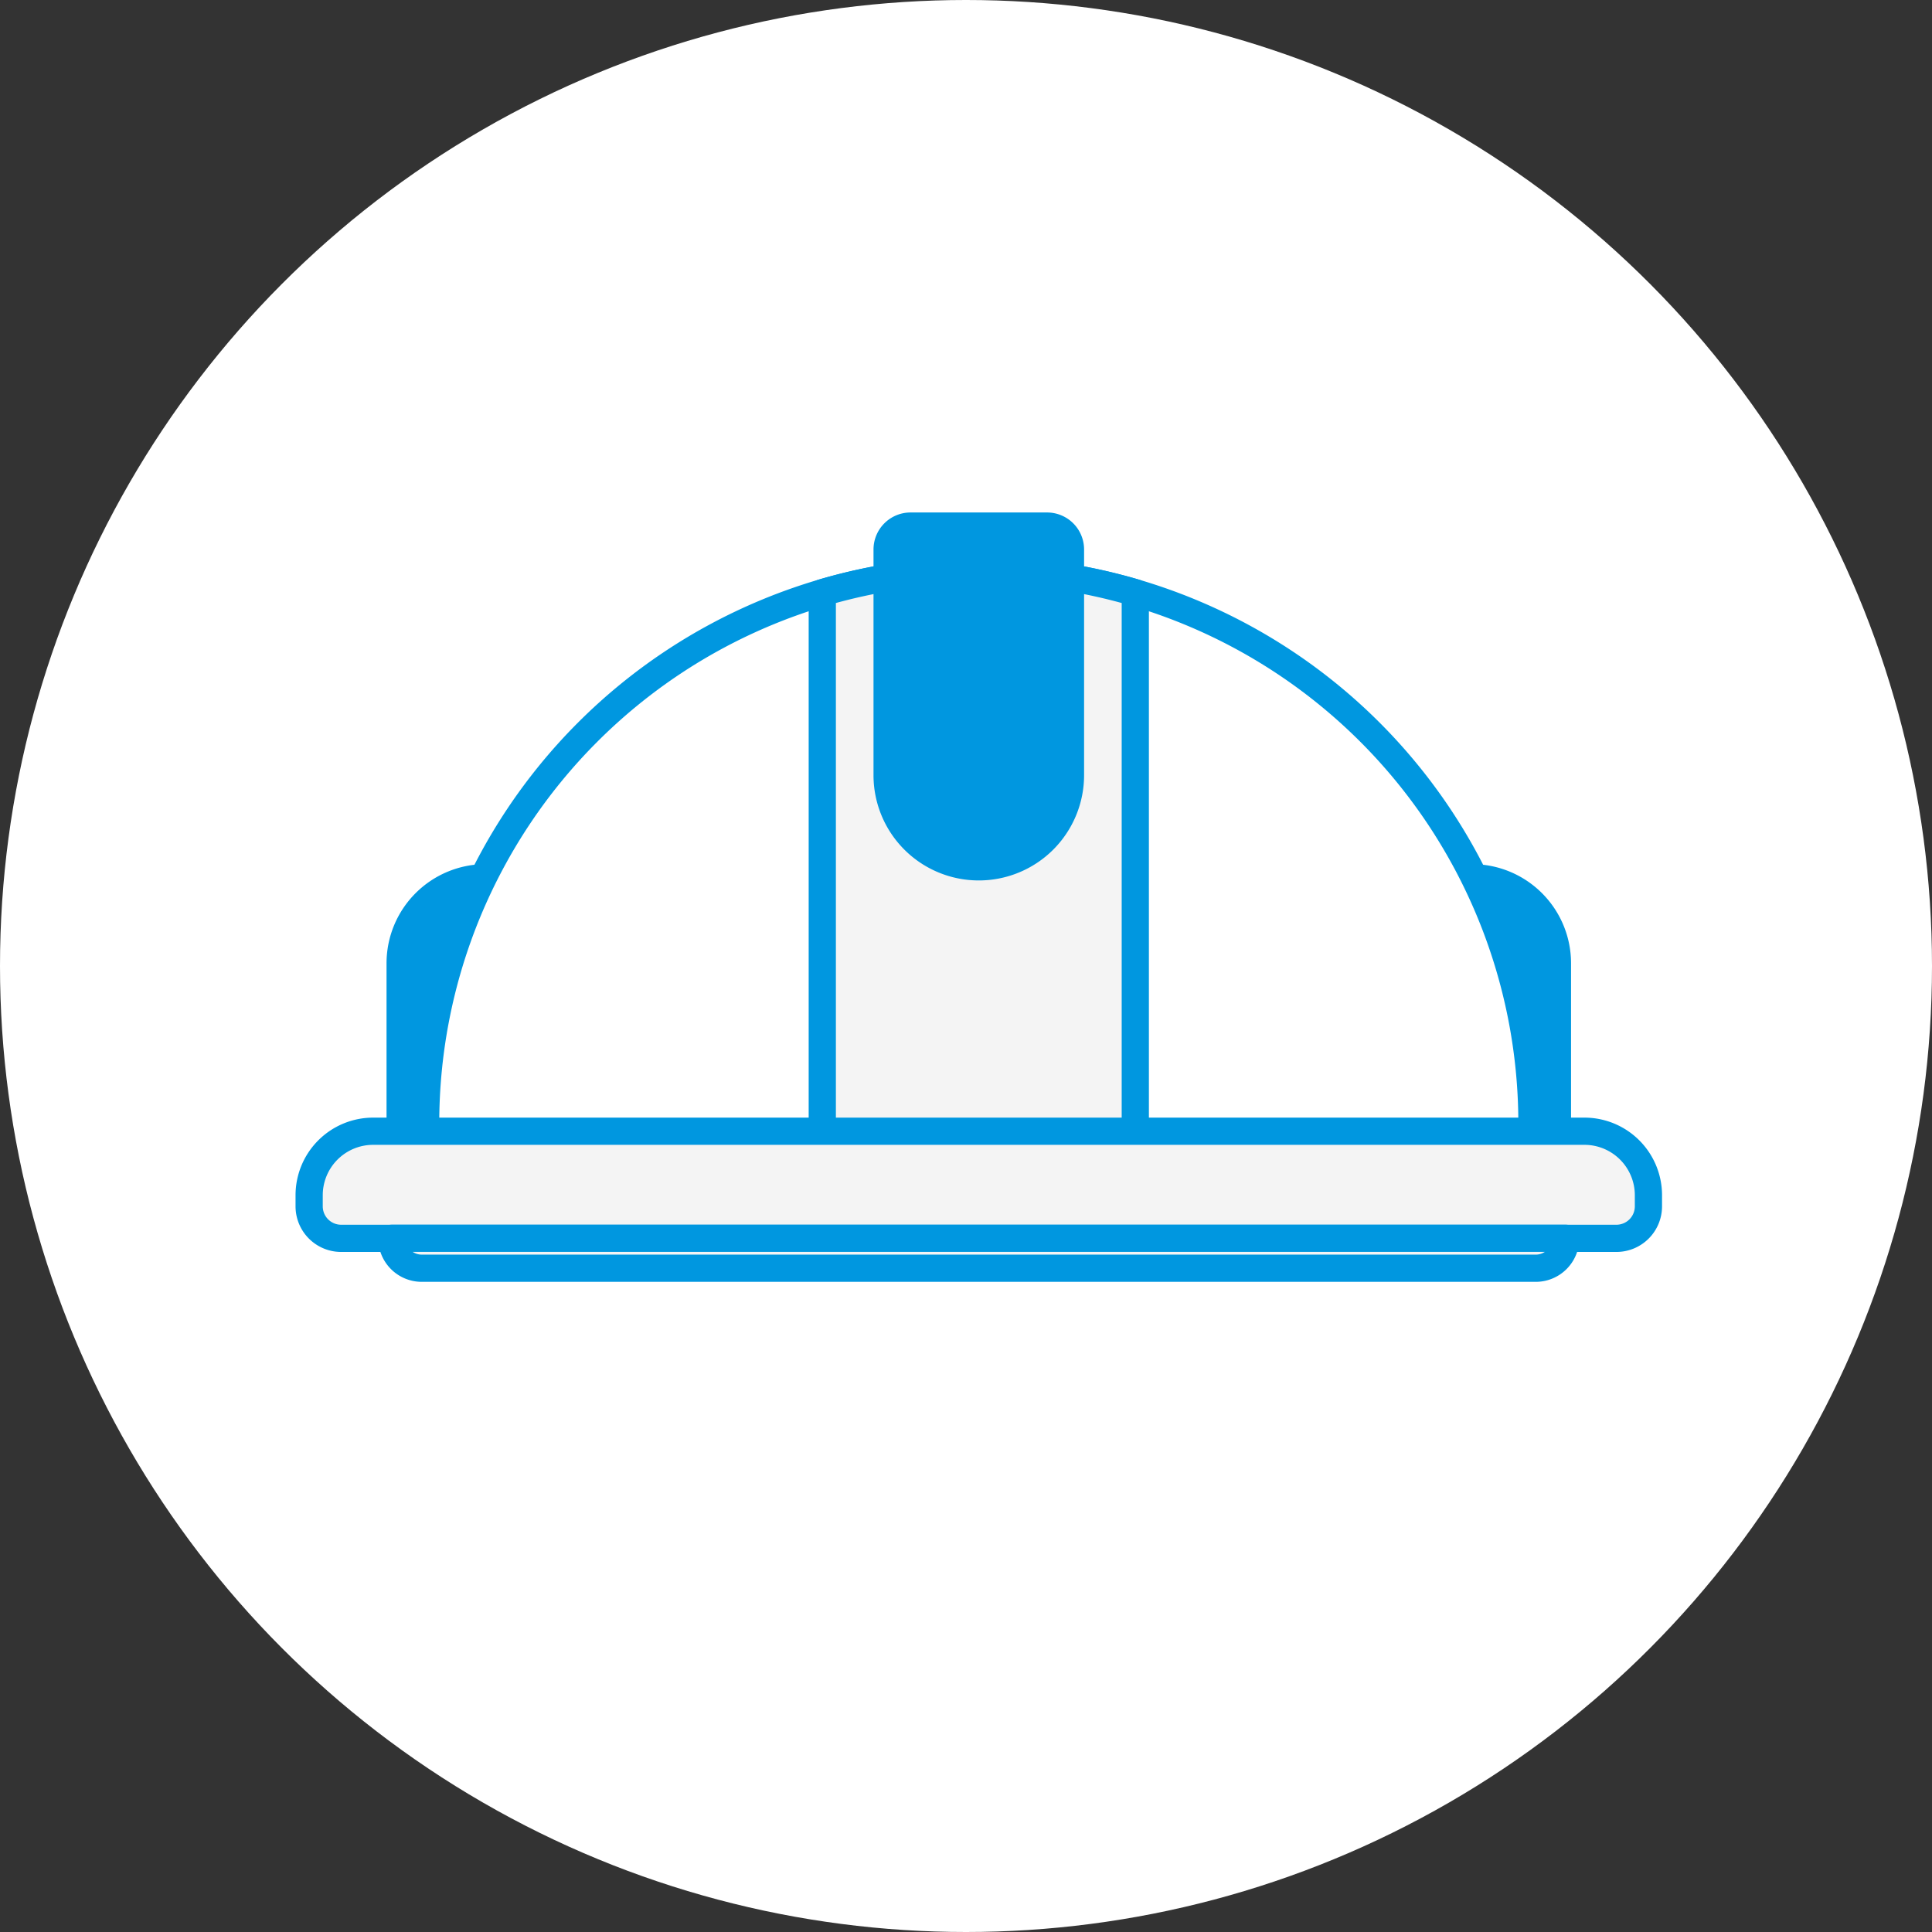
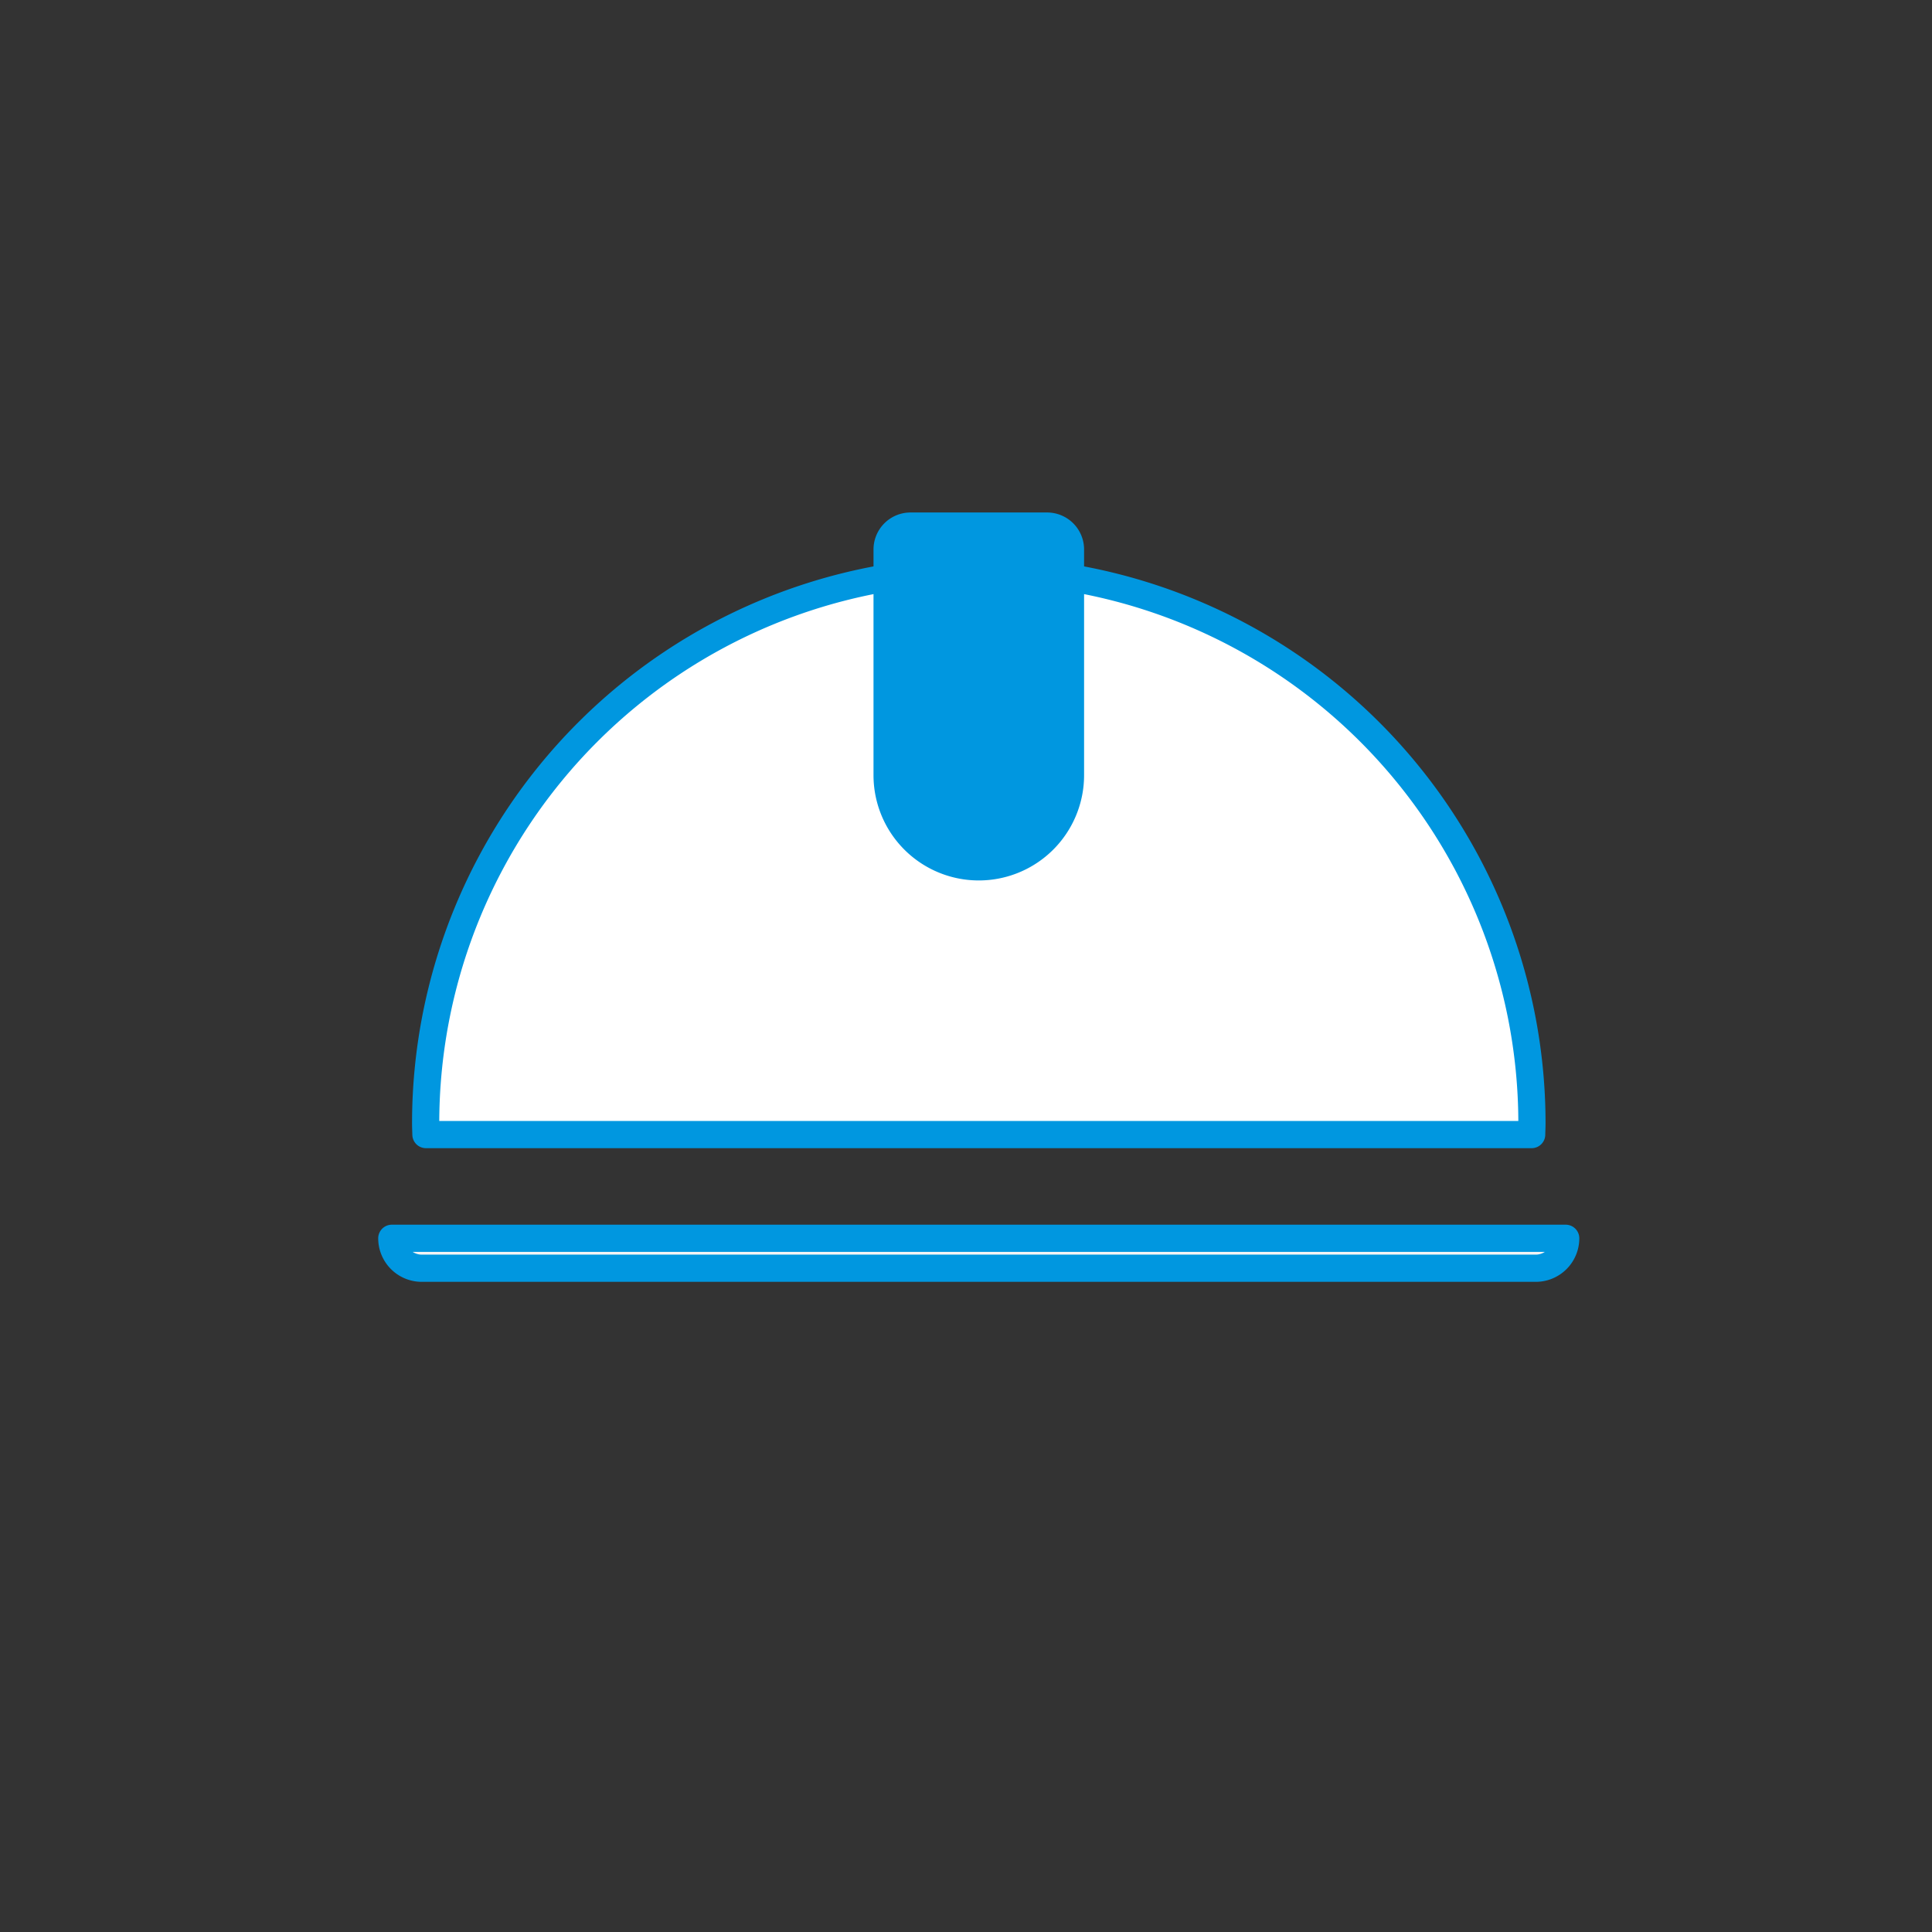
<svg xmlns="http://www.w3.org/2000/svg" width="142" height="142" viewBox="0 0 142 142">
  <rect x="0" y="0" width="142" height="142" fill="#333333" stroke="none" />
  <g id="vrv_icon_installers_white" transform="translate(0.135 -0.215)">
-     <circle id="楕円形_1" data-name="楕円形 1" cx="71" cy="71" r="71" transform="translate(-0.135 0.215)" fill="#fff" />
    <g id="グループ_27" data-name="グループ 27" transform="translate(22.587 38.482)">
      <g id="グループ_25" data-name="グループ 25" transform="translate(6.288 25.845)">
-         <path id="長方形_16" data-name="長方形 16" d="M6.689,0H8.574a0,0,0,0,1,0,0V20.267a0,0,0,0,1,0,0H0a0,0,0,0,1,0,0V6.689A6.689,6.689,0,0,1,6.689,0Z" transform="translate(0 0)" fill="#0097e0" stroke="#0097e0" stroke-linecap="round" stroke-linejoin="round" stroke-width="1.2" />
-         <path id="長方形_17" data-name="長方形 17" d="M0,0H8.574a0,0,0,0,1,0,0V20.267a0,0,0,0,1,0,0H6.689A6.689,6.689,0,0,1,0,13.578V0A0,0,0,0,1,0,0Z" transform="translate(85.86 20.267) rotate(180)" fill="#0097e0" stroke="#0097e0" stroke-linecap="round" stroke-linejoin="round" stroke-width="1.2" />
-       </g>
+         </g>
      <g id="グループ_26" data-name="グループ 26" transform="translate(8.563 3.638)">
        <path id="パス_42" data-name="パス 42" d="M-1809.583,1385.216c.005-.276.021-.551.021-.828a40.656,40.656,0,0,0-40.656-40.656,40.656,40.656,0,0,0-40.655,40.656c0,.278.015.552.021.828Z" transform="translate(1890.873 -1343.732)" fill="#fff" stroke="#0097e0" stroke-linecap="round" stroke-linejoin="round" stroke-width="2" />
      </g>
-       <path id="パス_43" data-name="パス 43" d="M-1856.025,1345.393v39.823h23.006v-39.823a40.663,40.663,0,0,0-11.5-1.661A40.658,40.658,0,0,0-1856.025,1345.393Z" transform="translate(1893.74 -1340.094)" fill="#f4f4f4" stroke="#0097e0" stroke-linecap="round" stroke-linejoin="round" stroke-width="2" />
-       <path id="長方形_18" data-name="長方形 18" d="M4.705,0H93.731a4.705,4.705,0,0,1,4.705,4.705V5.52a2.353,2.353,0,0,1-2.353,2.353H2.353A2.353,2.353,0,0,1,0,5.52V4.705A4.705,4.705,0,0,1,4.705,0Z" transform="translate(0 44.877)" fill="#f4f4f4" stroke="#0097e0" stroke-linecap="round" stroke-linejoin="round" stroke-width="2" />
      <path id="パス_44" data-name="パス 44" d="M-1809.76,1404.343h-81.886a2.2,2.2,0,0,1-2.2-2.2h86.279A2.2,2.2,0,0,1-1809.76,1404.343Z" transform="translate(1899.922 -1349.396)" fill="#f4f4f4" stroke="#0097e0" stroke-linecap="round" stroke-linejoin="round" stroke-width="2" />
      <path id="長方形_19" data-name="長方形 19" d="M2.12,0H12.157a2.12,2.12,0,0,1,2.12,2.12V18.707a7.138,7.138,0,0,1-7.138,7.138h0A7.138,7.138,0,0,1,0,18.707V2.12A2.12,2.12,0,0,1,2.12,0Z" transform="translate(42.08)" fill="#0097e0" stroke="#0097e0" stroke-linecap="round" stroke-linejoin="round" stroke-width="1.2" />
    </g>
  </g>
</svg>